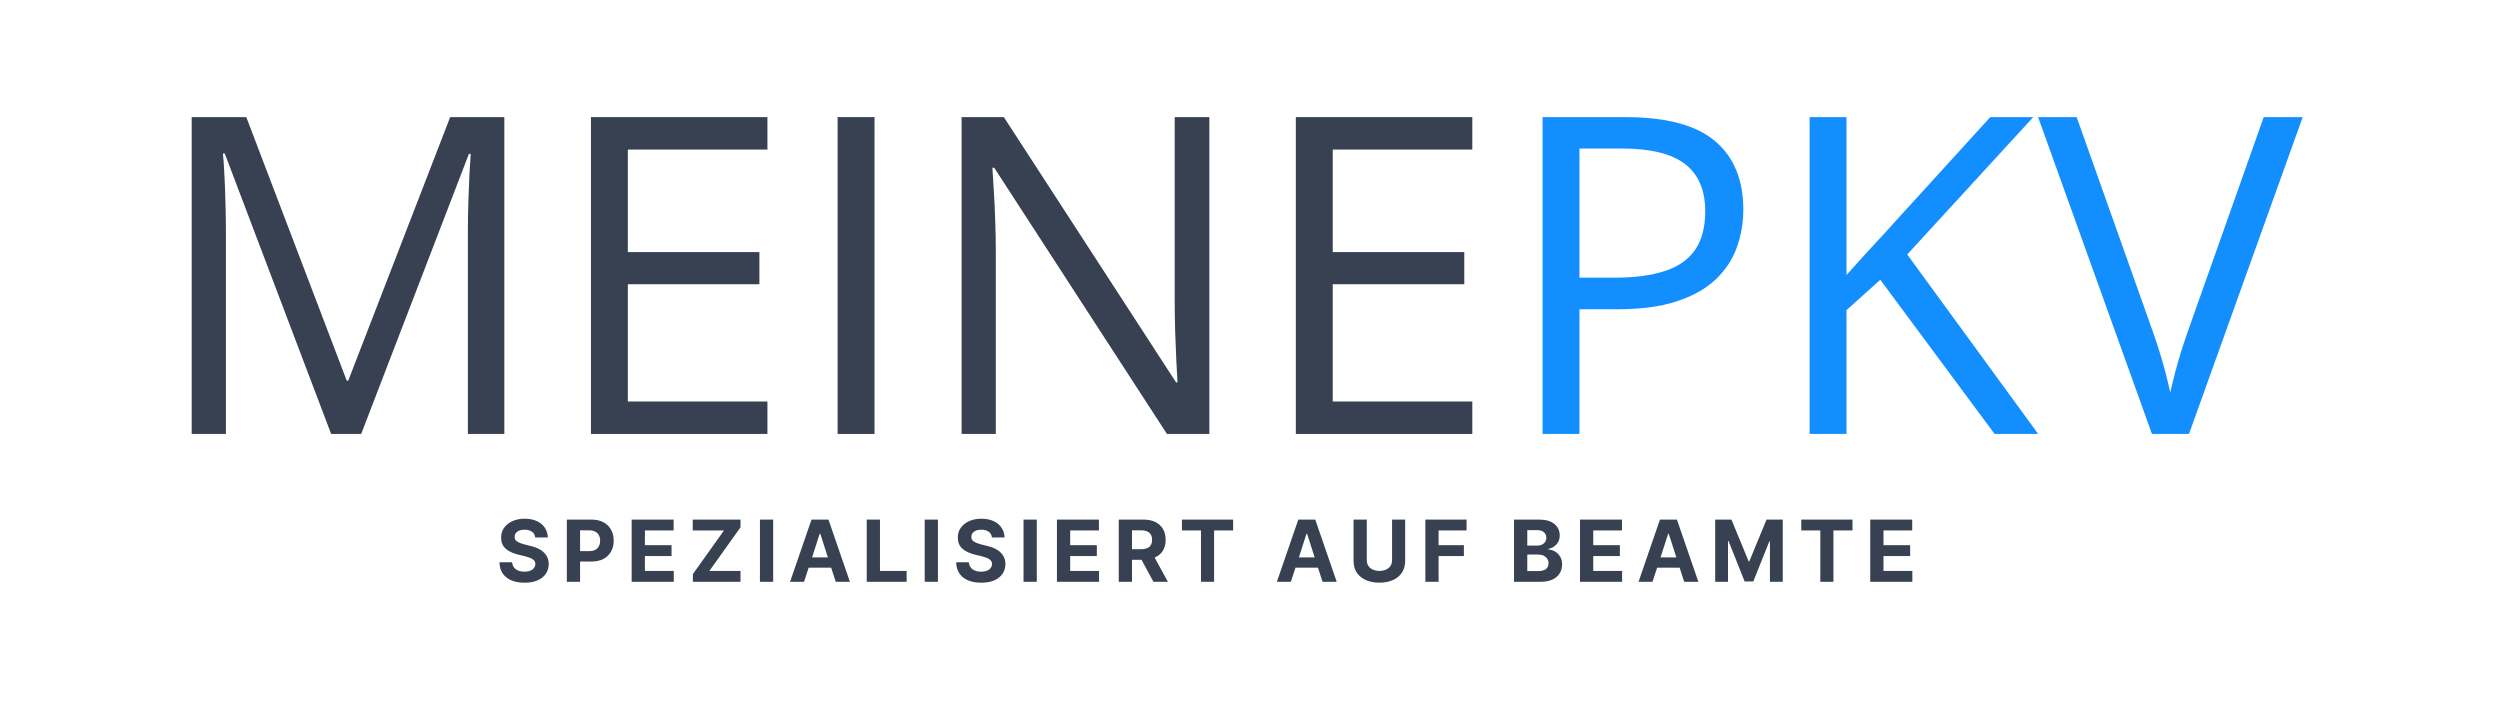
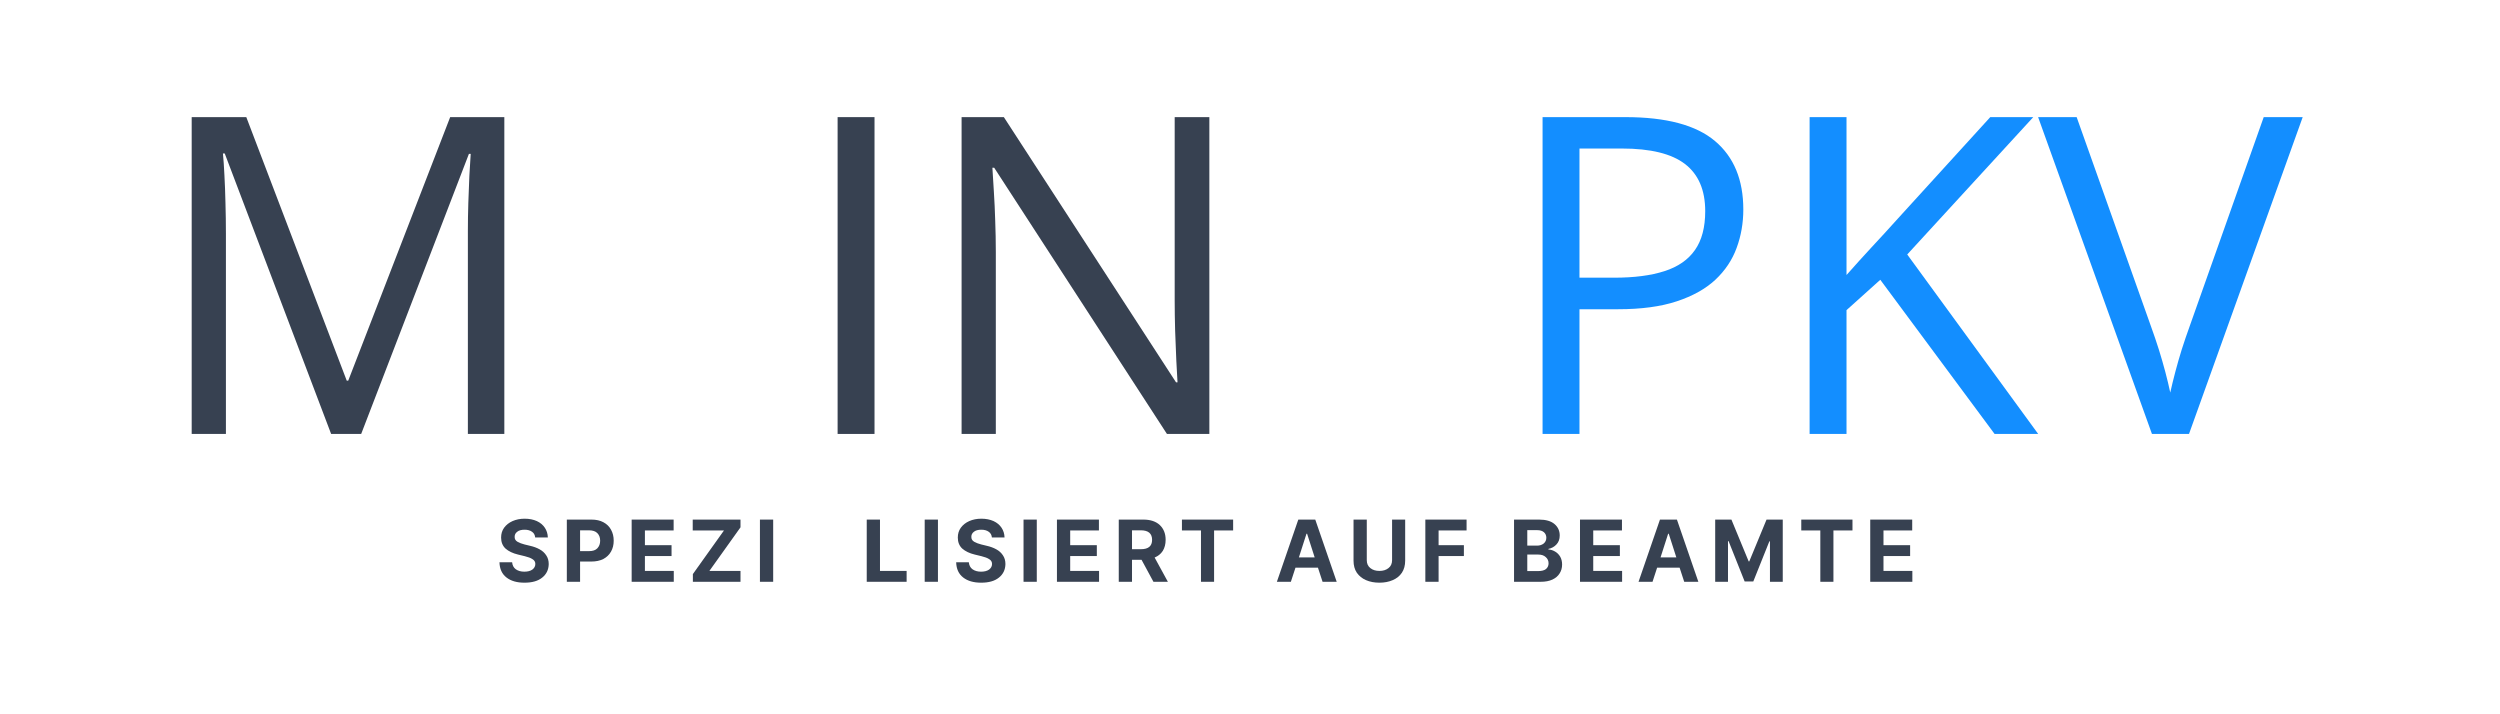
<svg xmlns="http://www.w3.org/2000/svg" width="350" zoomAndPan="magnify" viewBox="0 0 262.5 75" height="100" preserveAspectRatio="xMidYMid meet">
  <defs>
    <g />
  </defs>
  <g fill="#374151" fill-opacity="1">
    <g transform="translate(15.58, 45.564)">
      <g>
        <path d="M 19.188 0 L 8.016 -29.453 L 7.828 -29.453 C 7.891 -28.828 7.941 -28.066 7.984 -27.172 C 8.035 -26.273 8.07 -25.301 8.094 -24.25 C 8.125 -23.195 8.141 -22.125 8.141 -21.031 L 8.141 0 L 4.547 0 L 4.547 -33.266 L 10.281 -33.266 L 20.828 -5.594 L 20.984 -5.594 L 31.688 -33.266 L 37.375 -33.266 L 37.375 0 L 33.547 0 L 33.547 -21.297 C 33.547 -22.285 33.562 -23.273 33.594 -24.266 C 33.625 -25.266 33.66 -26.207 33.703 -27.094 C 33.754 -27.977 33.801 -28.75 33.844 -29.406 L 33.656 -29.406 L 22.344 0 Z M 19.188 0 " />
      </g>
    </g>
  </g>
  <g fill="#374151" fill-opacity="1">
    <g transform="translate(57.502, 45.564)">
      <g>
-         <path d="M 23.078 0 L 4.547 0 L 4.547 -33.266 L 23.078 -33.266 L 23.078 -29.859 L 8.422 -29.859 L 8.422 -19.094 L 22.234 -19.094 L 22.234 -15.719 L 8.422 -15.719 L 8.422 -3.406 L 23.078 -3.406 Z M 23.078 0 " />
-       </g>
+         </g>
    </g>
  </g>
  <g fill="#374151" fill-opacity="1">
    <g transform="translate(83.402, 45.564)">
      <g>
        <path d="M 4.547 0 L 4.547 -33.266 L 8.422 -33.266 L 8.422 0 Z M 4.547 0 " />
      </g>
    </g>
  </g>
  <g fill="#374151" fill-opacity="1">
    <g transform="translate(96.42, 45.564)">
      <g>
        <path d="M 30.562 0 L 26.109 0 L 7.969 -27.953 L 7.781 -27.953 C 7.832 -27.203 7.883 -26.352 7.938 -25.406 C 8 -24.457 8.047 -23.445 8.078 -22.375 C 8.117 -21.312 8.141 -20.223 8.141 -19.109 L 8.141 0 L 4.547 0 L 4.547 -33.266 L 8.984 -33.266 L 27.062 -5.422 L 27.219 -5.422 C 27.188 -5.953 27.145 -6.707 27.094 -7.688 C 27.051 -8.664 27.008 -9.719 26.969 -10.844 C 26.938 -11.977 26.922 -13.031 26.922 -14 L 26.922 -33.266 L 30.562 -33.266 Z M 30.562 0 " />
      </g>
    </g>
  </g>
  <g fill="#374151" fill-opacity="1">
    <g transform="translate(131.515, 45.564)">
      <g>
-         <path d="M 23.078 0 L 4.547 0 L 4.547 -33.266 L 23.078 -33.266 L 23.078 -29.859 L 8.422 -29.859 L 8.422 -19.094 L 22.234 -19.094 L 22.234 -15.719 L 8.422 -15.719 L 8.422 -3.406 L 23.078 -3.406 Z M 23.078 0 " />
-       </g>
+         </g>
    </g>
  </g>
  <g fill="#138eff" fill-opacity="1">
    <g transform="translate(157.423, 45.564)">
      <g>
        <path d="M 13.25 -33.266 C 17.539 -33.266 20.676 -32.426 22.656 -30.75 C 24.633 -29.082 25.625 -26.688 25.625 -23.562 C 25.625 -22.145 25.391 -20.801 24.922 -19.531 C 24.461 -18.27 23.719 -17.156 22.688 -16.188 C 21.656 -15.227 20.301 -14.473 18.625 -13.922 C 16.945 -13.367 14.895 -13.094 12.469 -13.094 L 8.422 -13.094 L 8.422 0 L 4.547 0 L 4.547 -33.266 Z M 12.875 -29.969 L 8.422 -29.969 L 8.422 -16.406 L 12.047 -16.406 C 14.16 -16.406 15.926 -16.633 17.344 -17.094 C 18.77 -17.551 19.836 -18.289 20.547 -19.312 C 21.266 -20.332 21.625 -21.691 21.625 -23.391 C 21.625 -25.609 20.914 -27.258 19.5 -28.344 C 18.094 -29.426 15.883 -29.969 12.875 -29.969 Z M 12.875 -29.969 " />
      </g>
    </g>
  </g>
  <g fill="#138eff" fill-opacity="1">
    <g transform="translate(185.462, 45.564)">
      <g>
        <path d="M 28.547 0 L 23.969 0 L 11.969 -16.188 L 8.422 -13 L 8.422 0 L 4.547 0 L 4.547 -33.266 L 8.422 -33.266 L 8.422 -16.688 C 9.285 -17.664 10.172 -18.645 11.078 -19.625 C 11.992 -20.602 12.898 -21.594 13.797 -22.594 L 23.516 -33.266 L 28.031 -33.266 L 14.797 -18.844 Z M 28.547 0 " />
      </g>
    </g>
  </g>
  <g fill="#138eff" fill-opacity="1">
    <g transform="translate(214.002, 45.564)">
      <g>
        <path d="M 27.781 -33.266 L 15.844 0 L 11.953 0 L 0 -33.266 L 4.047 -33.266 L 11.828 -11.359 C 12.148 -10.473 12.438 -9.629 12.688 -8.828 C 12.938 -8.023 13.16 -7.25 13.359 -6.5 C 13.555 -5.758 13.727 -5.039 13.875 -4.344 C 14.031 -5.039 14.207 -5.766 14.406 -6.516 C 14.602 -7.266 14.828 -8.047 15.078 -8.859 C 15.336 -9.672 15.629 -10.523 15.953 -11.422 L 23.688 -33.266 Z M 27.781 -33.266 " />
      </g>
    </g>
  </g>
  <g fill="#374151" fill-opacity="1">
    <g transform="translate(52.085, 61.088)">
      <g>
        <path d="M 4.109 -4.656 C 4.086 -4.914 3.977 -5.113 3.781 -5.25 C 3.582 -5.395 3.32 -5.469 3 -5.469 C 2.656 -5.469 2.395 -5.395 2.219 -5.25 C 2.039 -5.113 1.953 -4.941 1.953 -4.734 C 1.941 -4.504 2.039 -4.328 2.25 -4.203 C 2.457 -4.086 2.703 -3.992 2.984 -3.922 L 3.562 -3.781 C 3.945 -3.695 4.285 -3.57 4.578 -3.406 C 4.867 -3.25 5.098 -3.039 5.266 -2.781 C 5.441 -2.531 5.531 -2.223 5.531 -1.859 C 5.52 -1.266 5.289 -0.789 4.844 -0.438 C 4.406 -0.082 3.785 0.094 2.984 0.094 C 2.191 0.094 1.562 -0.086 1.094 -0.453 C 0.625 -0.816 0.379 -1.348 0.359 -2.047 L 1.688 -2.047 C 1.719 -1.723 1.848 -1.477 2.078 -1.312 C 2.316 -1.145 2.613 -1.062 2.969 -1.062 C 3.32 -1.062 3.602 -1.133 3.812 -1.281 C 4.02 -1.438 4.125 -1.633 4.125 -1.875 C 4.125 -2.094 4.023 -2.258 3.828 -2.375 C 3.641 -2.5 3.367 -2.602 3.016 -2.688 L 2.312 -2.859 C 1.758 -2.992 1.32 -3.203 1 -3.484 C 0.688 -3.773 0.531 -4.16 0.531 -4.641 C 0.531 -5.035 0.633 -5.379 0.844 -5.672 C 1.062 -5.973 1.359 -6.207 1.734 -6.375 C 2.109 -6.539 2.531 -6.625 3 -6.625 C 3.488 -6.625 3.914 -6.539 4.281 -6.375 C 4.645 -6.207 4.926 -5.973 5.125 -5.672 C 5.32 -5.379 5.426 -5.039 5.438 -4.656 Z M 4.109 -4.656 " />
      </g>
    </g>
  </g>
  <g fill="#374151" fill-opacity="1">
    <g transform="translate(58.955, 61.088)">
      <g>
        <path d="M 0.562 0 L 0.562 -6.531 L 3.141 -6.531 C 3.641 -6.531 4.062 -6.438 4.406 -6.25 C 4.758 -6.062 5.023 -5.801 5.203 -5.469 C 5.391 -5.133 5.484 -4.75 5.484 -4.312 C 5.484 -3.883 5.391 -3.504 5.203 -3.172 C 5.016 -2.836 4.742 -2.578 4.391 -2.391 C 4.035 -2.211 3.609 -2.125 3.109 -2.125 L 1.953 -2.125 L 1.953 0 Z M 1.953 -3.219 L 2.891 -3.219 C 3.285 -3.219 3.578 -3.316 3.766 -3.516 C 3.961 -3.723 4.062 -3.988 4.062 -4.312 C 4.062 -4.645 3.961 -4.91 3.766 -5.109 C 3.578 -5.305 3.281 -5.406 2.875 -5.406 L 1.953 -5.406 Z M 1.953 -3.219 " />
      </g>
    </g>
  </g>
  <g fill="#374151" fill-opacity="1">
    <g transform="translate(65.762, 61.088)">
      <g>
        <path d="M 0.562 0 L 0.562 -6.531 L 4.969 -6.531 L 4.969 -5.391 L 1.953 -5.391 L 1.953 -3.844 L 4.75 -3.844 L 4.75 -2.703 L 1.953 -2.703 L 1.953 -1.141 L 4.984 -1.141 L 4.984 0 Z M 0.562 0 " />
      </g>
    </g>
  </g>
  <g fill="#374151" fill-opacity="1">
    <g transform="translate(72.252, 61.088)">
      <g>
        <path d="M 0.5 0 L 0.5 -0.812 L 3.766 -5.391 L 0.484 -5.391 L 0.484 -6.531 L 5.5 -6.531 L 5.5 -5.719 L 2.234 -1.141 L 5.5 -1.141 L 5.5 0 Z M 0.5 0 " />
      </g>
    </g>
  </g>
  <g fill="#374151" fill-opacity="1">
    <g transform="translate(79.231, 61.088)">
      <g>
        <path d="M 1.953 -6.531 L 1.953 0 L 0.562 0 L 0.562 -6.531 Z M 1.953 -6.531 " />
      </g>
    </g>
  </g>
  <g fill="#374151" fill-opacity="1">
    <g transform="translate(82.739, 61.088)">
      <g>
-         <path d="M 1.688 0 L 0.219 0 L 2.469 -6.531 L 4.25 -6.531 L 6.5 0 L 5.016 0 L 4.531 -1.484 L 2.172 -1.484 Z M 2.531 -2.562 L 4.188 -2.562 L 3.391 -5.047 L 3.328 -5.047 Z M 2.531 -2.562 " />
-       </g>
+         </g>
    </g>
  </g>
  <g fill="#374151" fill-opacity="1">
    <g transform="translate(90.445, 61.088)">
      <g>
        <path d="M 0.562 0 L 0.562 -6.531 L 1.953 -6.531 L 1.953 -1.141 L 4.75 -1.141 L 4.75 0 Z M 0.562 0 " />
      </g>
    </g>
  </g>
  <g fill="#374151" fill-opacity="1">
    <g transform="translate(96.531, 61.088)">
      <g>
        <path d="M 1.953 -6.531 L 1.953 0 L 0.562 0 L 0.562 -6.531 Z M 1.953 -6.531 " />
      </g>
    </g>
  </g>
  <g fill="#374151" fill-opacity="1">
    <g transform="translate(100.039, 61.088)">
      <g>
        <path d="M 4.109 -4.656 C 4.086 -4.914 3.977 -5.113 3.781 -5.25 C 3.582 -5.395 3.32 -5.469 3 -5.469 C 2.656 -5.469 2.395 -5.395 2.219 -5.25 C 2.039 -5.113 1.953 -4.941 1.953 -4.734 C 1.941 -4.504 2.039 -4.328 2.25 -4.203 C 2.457 -4.086 2.703 -3.992 2.984 -3.922 L 3.562 -3.781 C 3.945 -3.695 4.285 -3.57 4.578 -3.406 C 4.867 -3.25 5.098 -3.039 5.266 -2.781 C 5.441 -2.531 5.531 -2.223 5.531 -1.859 C 5.52 -1.266 5.289 -0.789 4.844 -0.438 C 4.406 -0.082 3.785 0.094 2.984 0.094 C 2.191 0.094 1.562 -0.086 1.094 -0.453 C 0.625 -0.816 0.379 -1.348 0.359 -2.047 L 1.688 -2.047 C 1.719 -1.723 1.848 -1.477 2.078 -1.312 C 2.316 -1.145 2.613 -1.062 2.969 -1.062 C 3.32 -1.062 3.602 -1.133 3.812 -1.281 C 4.02 -1.438 4.125 -1.633 4.125 -1.875 C 4.125 -2.094 4.023 -2.258 3.828 -2.375 C 3.641 -2.5 3.367 -2.602 3.016 -2.688 L 2.312 -2.859 C 1.758 -2.992 1.32 -3.203 1 -3.484 C 0.688 -3.773 0.531 -4.16 0.531 -4.641 C 0.531 -5.035 0.633 -5.379 0.844 -5.672 C 1.062 -5.973 1.359 -6.207 1.734 -6.375 C 2.109 -6.539 2.531 -6.625 3 -6.625 C 3.488 -6.625 3.914 -6.539 4.281 -6.375 C 4.645 -6.207 4.926 -5.973 5.125 -5.672 C 5.32 -5.379 5.426 -5.039 5.438 -4.656 Z M 4.109 -4.656 " />
      </g>
    </g>
  </g>
  <g fill="#374151" fill-opacity="1">
    <g transform="translate(106.909, 61.088)">
      <g>
        <path d="M 1.953 -6.531 L 1.953 0 L 0.562 0 L 0.562 -6.531 Z M 1.953 -6.531 " />
      </g>
    </g>
  </g>
  <g fill="#374151" fill-opacity="1">
    <g transform="translate(110.417, 61.088)">
      <g>
        <path d="M 0.562 0 L 0.562 -6.531 L 4.969 -6.531 L 4.969 -5.391 L 1.953 -5.391 L 1.953 -3.844 L 4.75 -3.844 L 4.75 -2.703 L 1.953 -2.703 L 1.953 -1.141 L 4.984 -1.141 L 4.984 0 Z M 0.562 0 " />
      </g>
    </g>
  </g>
  <g fill="#374151" fill-opacity="1">
    <g transform="translate(116.908, 61.088)">
      <g>
        <path d="M 0.562 0 L 0.562 -6.531 L 3.141 -6.531 C 3.891 -6.531 4.469 -6.336 4.875 -5.953 C 5.281 -5.566 5.484 -5.051 5.484 -4.406 C 5.484 -3.957 5.383 -3.57 5.188 -3.25 C 4.988 -2.938 4.703 -2.703 4.328 -2.547 L 5.719 0 L 4.203 0 L 2.953 -2.312 L 1.953 -2.312 L 1.953 0 Z M 1.953 -3.422 L 2.891 -3.422 C 3.672 -3.422 4.062 -3.75 4.062 -4.406 C 4.062 -5.07 3.664 -5.406 2.875 -5.406 L 1.953 -5.406 Z M 1.953 -3.422 " />
      </g>
    </g>
  </g>
  <g fill="#374151" fill-opacity="1">
    <g transform="translate(123.791, 61.088)">
      <g>
        <path d="M 0.312 -5.391 L 0.312 -6.531 L 5.688 -6.531 L 5.688 -5.391 L 3.688 -5.391 L 3.688 0 L 2.312 0 L 2.312 -5.391 Z M 0.312 -5.391 " />
      </g>
    </g>
  </g>
  <g fill="#374151" fill-opacity="1">
    <g transform="translate(130.782, 61.088)">
      <g />
    </g>
  </g>
  <g fill="#374151" fill-opacity="1">
    <g transform="translate(133.853, 61.088)">
      <g>
        <path d="M 1.688 0 L 0.219 0 L 2.469 -6.531 L 4.25 -6.531 L 6.5 0 L 5.016 0 L 4.531 -1.484 L 2.172 -1.484 Z M 2.531 -2.562 L 4.188 -2.562 L 3.391 -5.047 L 3.328 -5.047 Z M 2.531 -2.562 " />
      </g>
    </g>
  </g>
  <g fill="#374151" fill-opacity="1">
    <g transform="translate(141.559, 61.088)">
      <g>
        <path d="M 4.609 -6.531 L 5.984 -6.531 L 5.984 -2.219 C 5.984 -1.719 5.867 -1.297 5.641 -0.953 C 5.41 -0.609 5.086 -0.348 4.672 -0.172 C 4.266 0.004 3.801 0.094 3.281 0.094 C 2.75 0.094 2.281 0.004 1.875 -0.172 C 1.469 -0.348 1.145 -0.609 0.906 -0.953 C 0.676 -1.297 0.562 -1.719 0.562 -2.219 L 0.562 -6.531 L 1.953 -6.531 L 1.953 -2.266 C 1.953 -1.91 2.078 -1.633 2.328 -1.438 C 2.578 -1.238 2.895 -1.141 3.281 -1.141 C 3.664 -1.141 3.984 -1.238 4.234 -1.438 C 4.484 -1.633 4.609 -1.91 4.609 -2.266 Z M 4.609 -6.531 " />
      </g>
    </g>
  </g>
  <g fill="#374151" fill-opacity="1">
    <g transform="translate(149.099, 61.088)">
      <g>
        <path d="M 0.562 0 L 0.562 -6.531 L 4.891 -6.531 L 4.891 -5.391 L 1.953 -5.391 L 1.953 -3.844 L 4.609 -3.844 L 4.609 -2.703 L 1.953 -2.703 L 1.953 0 Z M 0.562 0 " />
      </g>
    </g>
  </g>
  <g fill="#374151" fill-opacity="1">
    <g transform="translate(155.341, 61.088)">
      <g />
    </g>
  </g>
  <g fill="#374151" fill-opacity="1">
    <g transform="translate(158.412, 61.088)">
      <g>
        <path d="M 0.562 0 L 0.562 -6.531 L 3.188 -6.531 C 3.906 -6.531 4.445 -6.375 4.812 -6.062 C 5.176 -5.75 5.359 -5.348 5.359 -4.859 C 5.359 -4.473 5.242 -4.16 5.016 -3.922 C 4.797 -3.68 4.516 -3.523 4.172 -3.453 L 4.172 -3.391 C 4.422 -3.379 4.656 -3.305 4.875 -3.172 C 5.094 -3.047 5.27 -2.867 5.406 -2.641 C 5.539 -2.41 5.609 -2.133 5.609 -1.812 C 5.609 -1.457 5.52 -1.145 5.344 -0.875 C 5.176 -0.602 4.926 -0.391 4.594 -0.234 C 4.258 -0.078 3.848 0 3.359 0 Z M 1.953 -1.125 L 3.078 -1.125 C 3.461 -1.125 3.742 -1.195 3.922 -1.344 C 4.098 -1.5 4.188 -1.695 4.188 -1.938 C 4.188 -2.207 4.086 -2.426 3.891 -2.594 C 3.703 -2.77 3.441 -2.859 3.109 -2.859 L 1.953 -2.859 Z M 1.953 -3.797 L 2.969 -3.797 C 3.25 -3.797 3.484 -3.867 3.672 -4.016 C 3.859 -4.172 3.953 -4.375 3.953 -4.625 C 3.953 -4.863 3.867 -5.055 3.703 -5.203 C 3.535 -5.348 3.301 -5.422 3 -5.422 L 1.953 -5.422 Z M 1.953 -3.797 " />
      </g>
    </g>
  </g>
  <g fill="#374151" fill-opacity="1">
    <g transform="translate(165.337, 61.088)">
      <g>
        <path d="M 0.562 0 L 0.562 -6.531 L 4.969 -6.531 L 4.969 -5.391 L 1.953 -5.391 L 1.953 -3.844 L 4.75 -3.844 L 4.75 -2.703 L 1.953 -2.703 L 1.953 -1.141 L 4.984 -1.141 L 4.984 0 Z M 0.562 0 " />
      </g>
    </g>
  </g>
  <g fill="#374151" fill-opacity="1">
    <g transform="translate(171.827, 61.088)">
      <g>
        <path d="M 1.688 0 L 0.219 0 L 2.469 -6.531 L 4.25 -6.531 L 6.5 0 L 5.016 0 L 4.531 -1.484 L 2.172 -1.484 Z M 2.531 -2.562 L 4.188 -2.562 L 3.391 -5.047 L 3.328 -5.047 Z M 2.531 -2.562 " />
      </g>
    </g>
  </g>
  <g fill="#374151" fill-opacity="1">
    <g transform="translate(179.533, 61.088)">
      <g>
        <path d="M 0.562 -6.531 L 2.266 -6.531 L 4.078 -2.141 L 4.141 -2.141 L 5.953 -6.531 L 7.656 -6.531 L 7.656 0 L 6.312 0 L 6.312 -4.25 L 6.25 -4.25 L 4.562 -0.031 L 3.656 -0.031 L 1.969 -4.266 L 1.906 -4.266 L 1.906 0 L 0.562 0 Z M 0.562 -6.531 " />
      </g>
    </g>
  </g>
  <g fill="#374151" fill-opacity="1">
    <g transform="translate(188.822, 61.088)">
      <g>
        <path d="M 0.312 -5.391 L 0.312 -6.531 L 5.688 -6.531 L 5.688 -5.391 L 3.688 -5.391 L 3.688 0 L 2.312 0 L 2.312 -5.391 Z M 0.312 -5.391 " />
      </g>
    </g>
  </g>
  <g fill="#374151" fill-opacity="1">
    <g transform="translate(195.813, 61.088)">
      <g>
        <path d="M 0.562 0 L 0.562 -6.531 L 4.969 -6.531 L 4.969 -5.391 L 1.953 -5.391 L 1.953 -3.844 L 4.75 -3.844 L 4.75 -2.703 L 1.953 -2.703 L 1.953 -1.141 L 4.984 -1.141 L 4.984 0 Z M 0.562 0 " />
      </g>
    </g>
  </g>
  <g fill="#374151" fill-opacity="1">
    <g transform="translate(202.314, 61.088)">
      <g />
    </g>
  </g>
</svg>